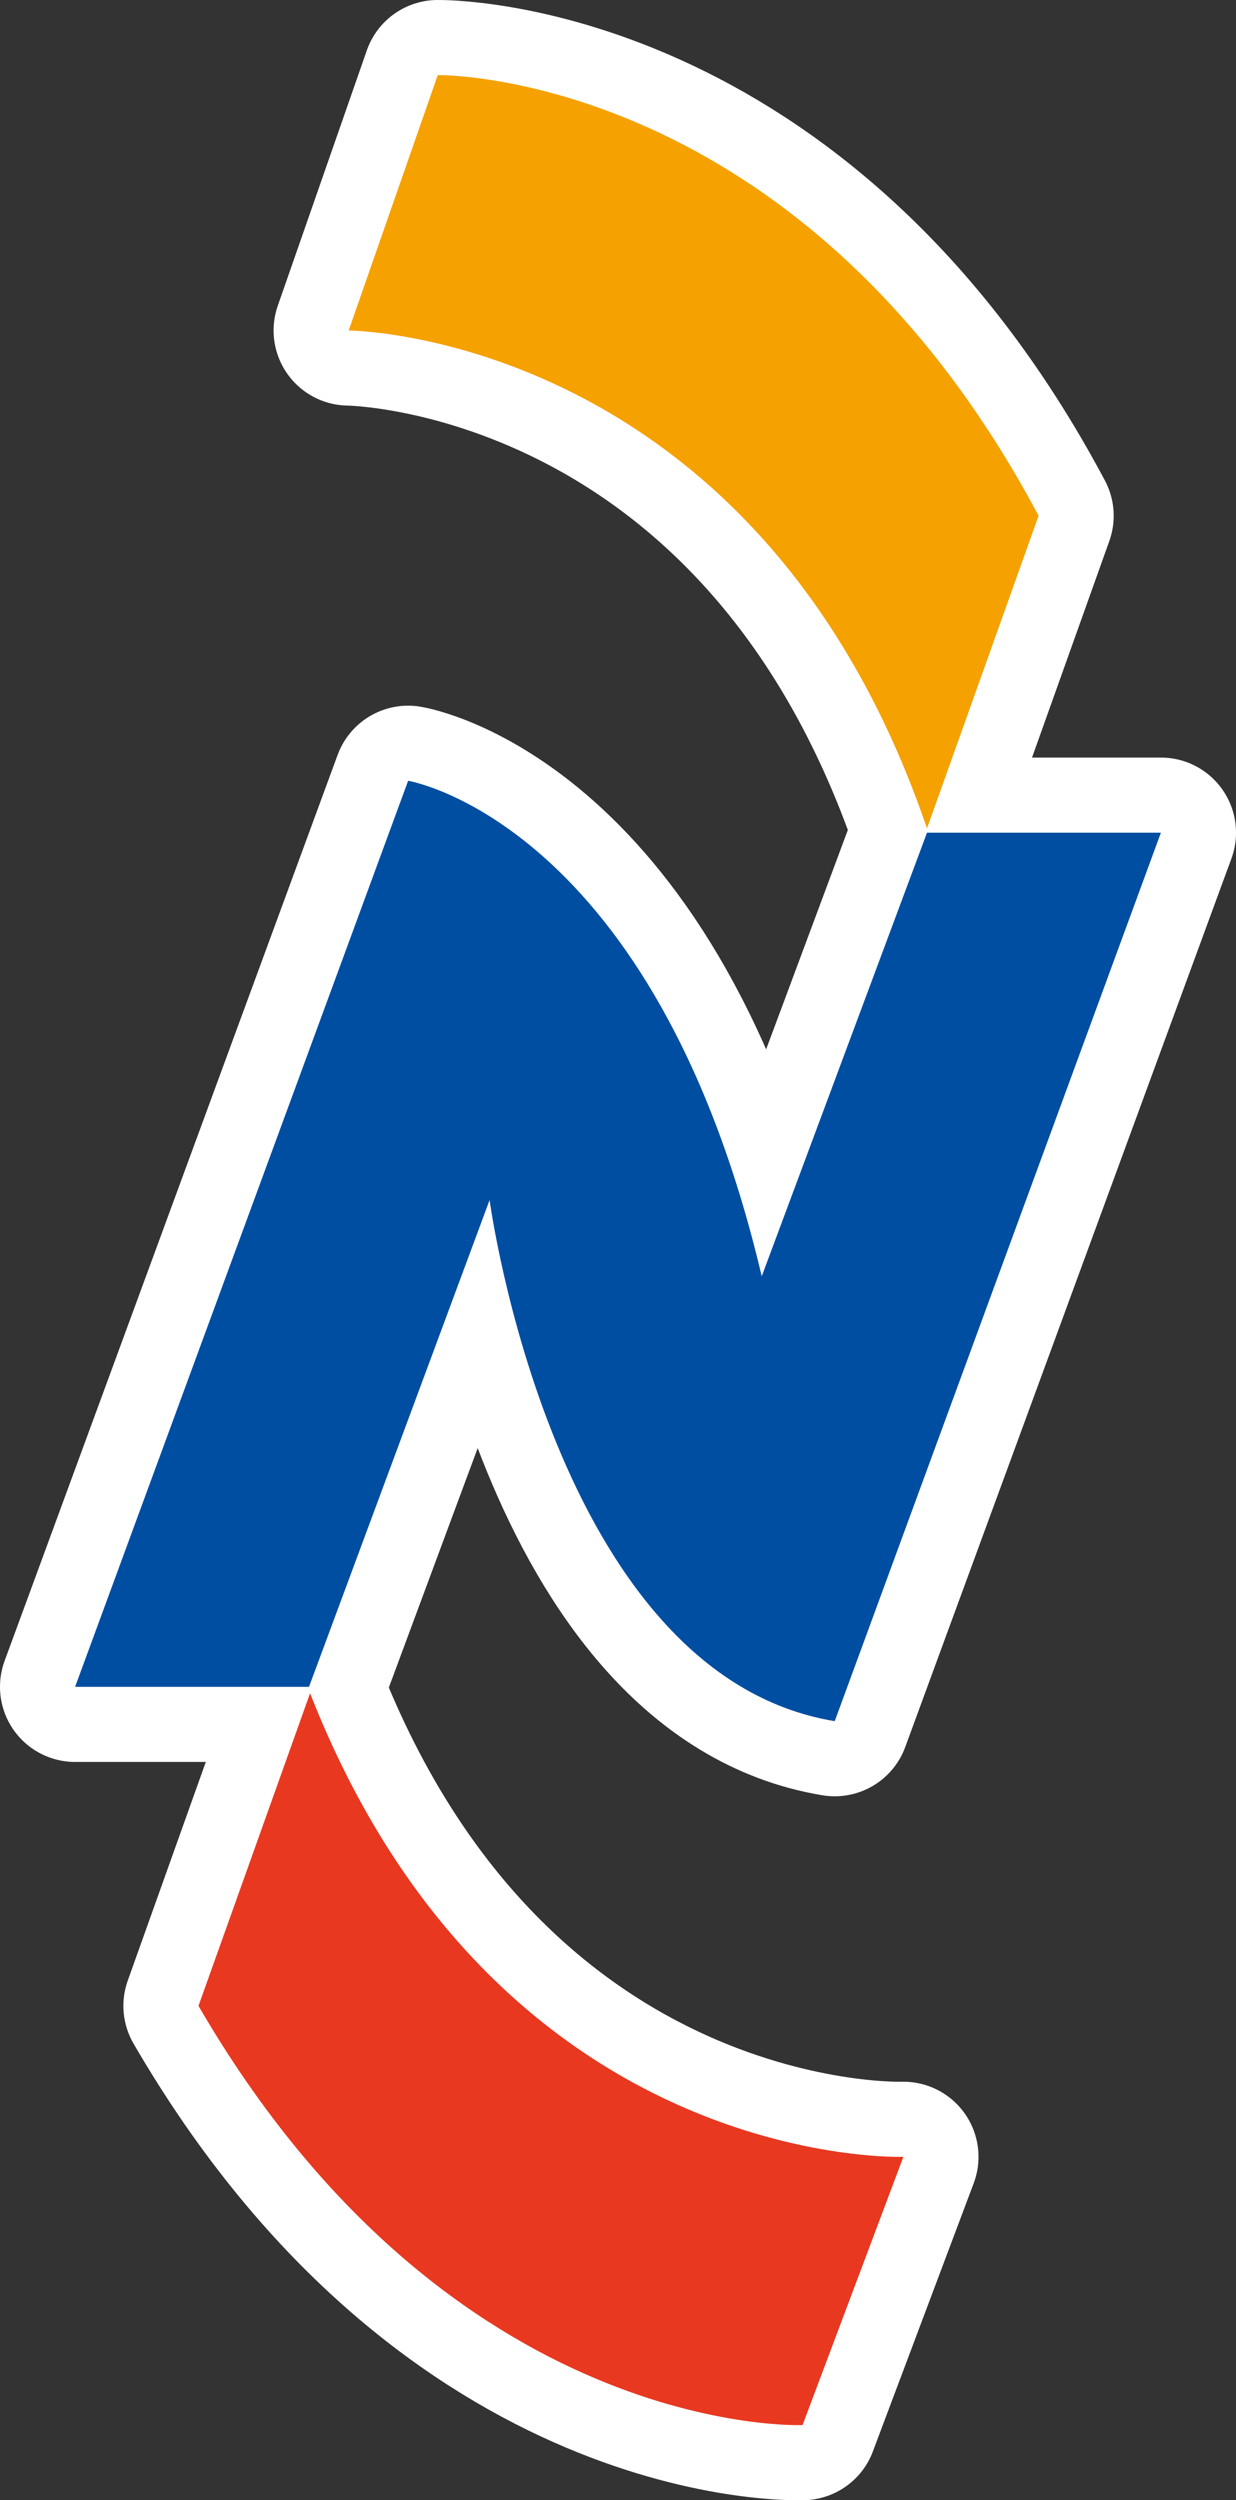
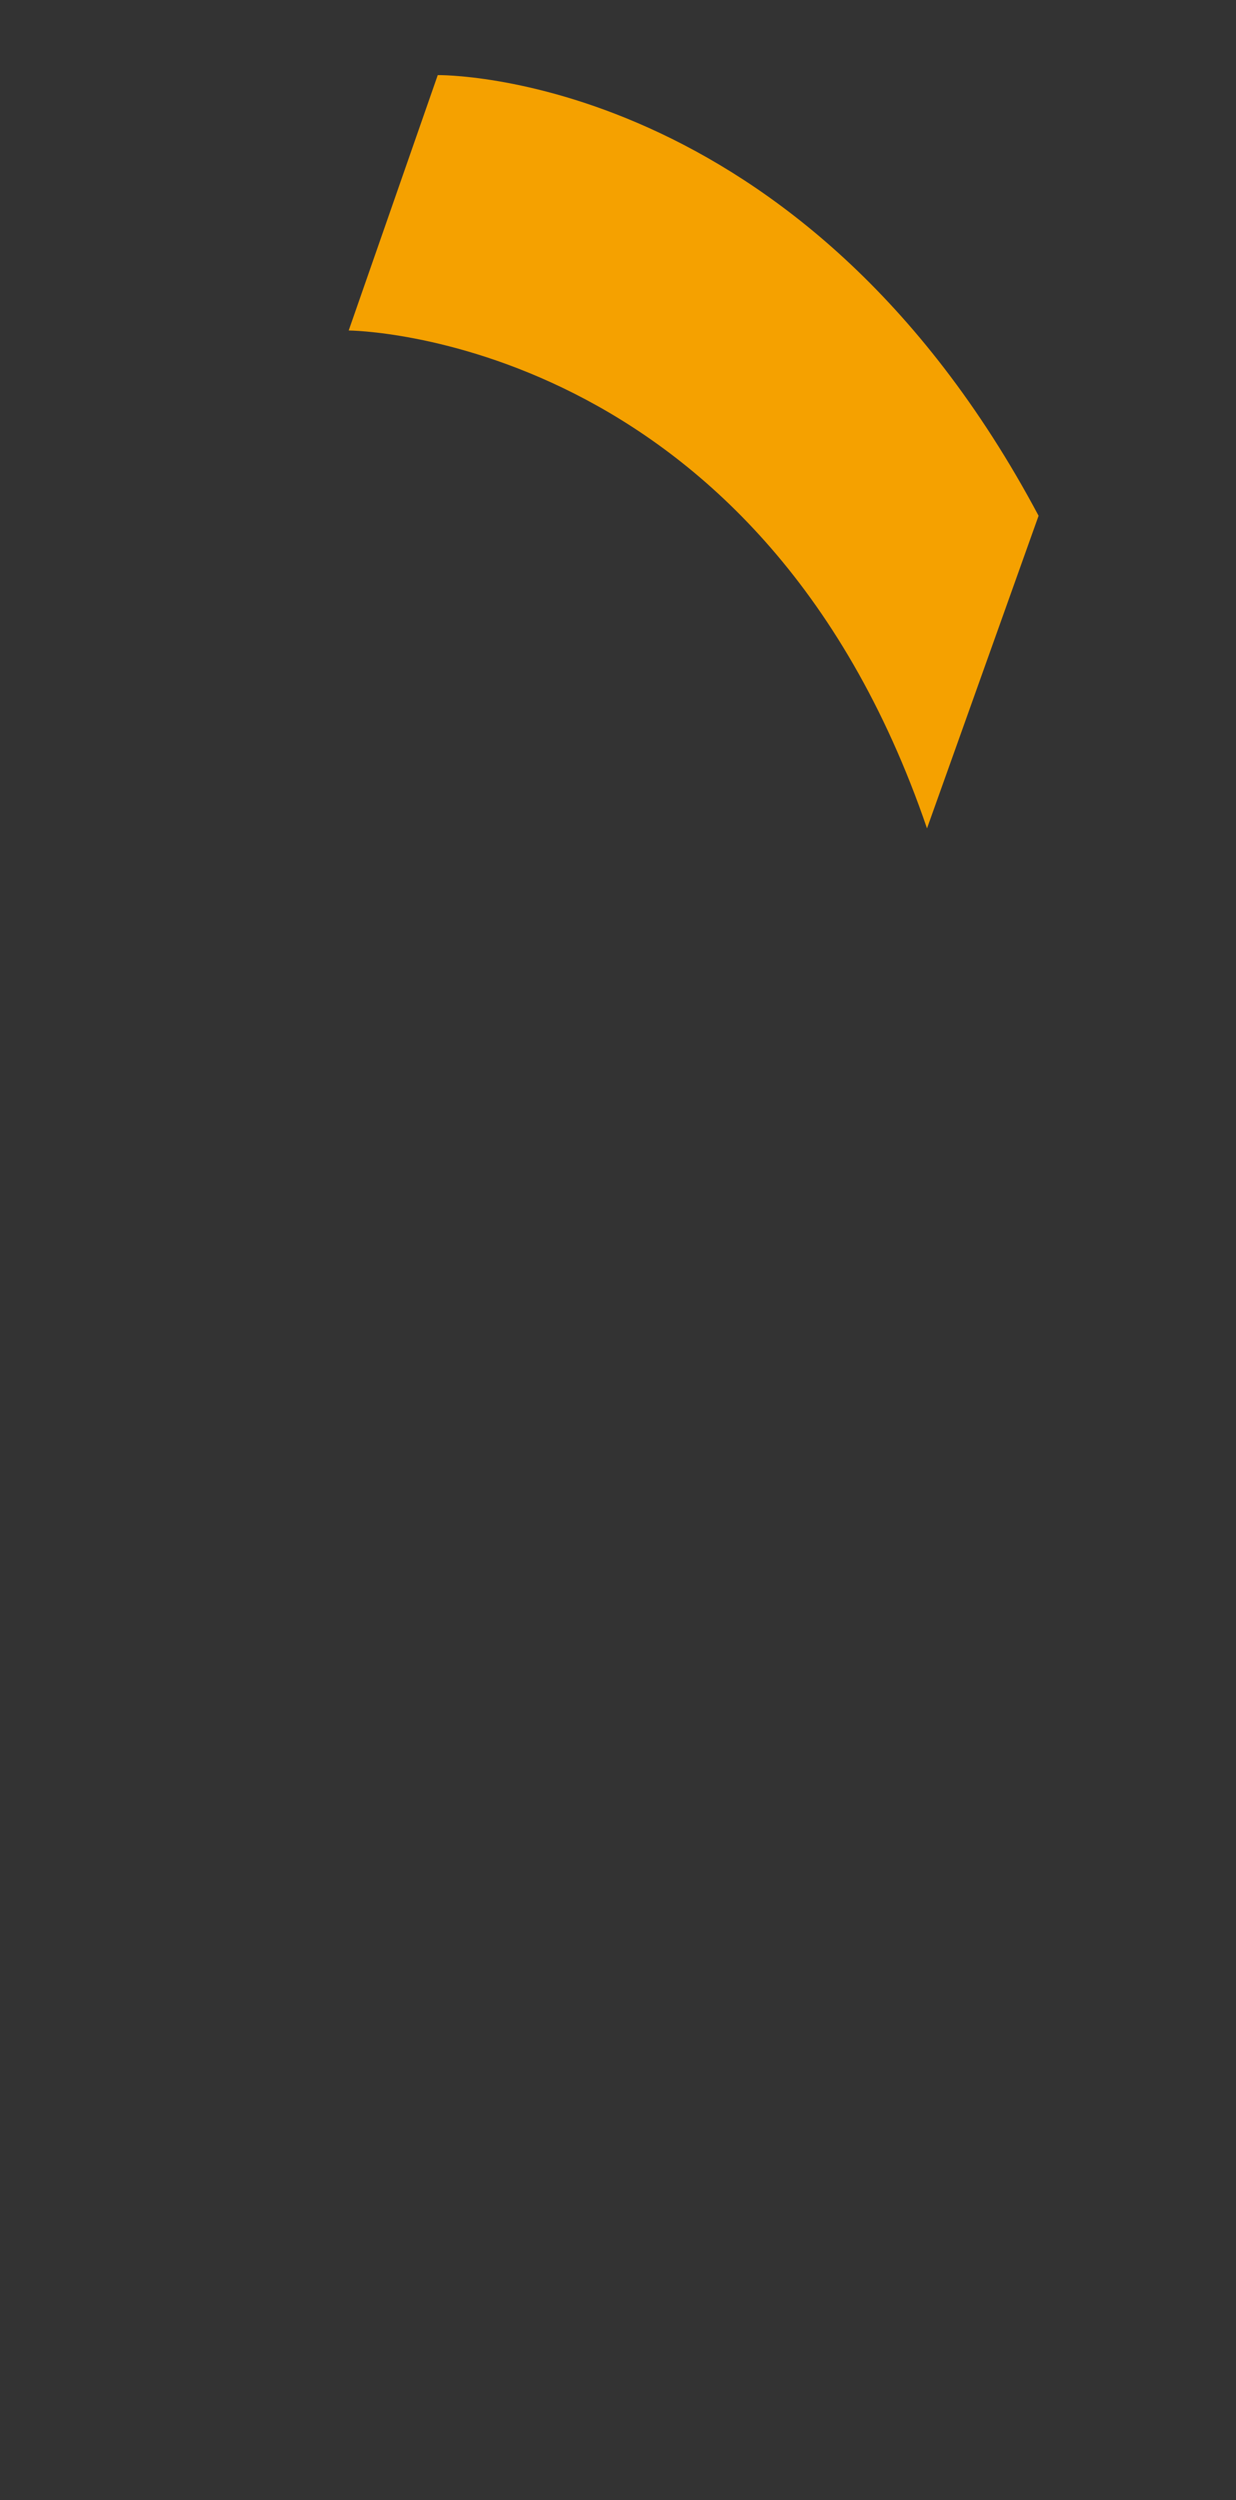
<svg xmlns="http://www.w3.org/2000/svg" xmlns:ns1="http://www.inkscape.org/namespaces/inkscape" xmlns:ns2="http://sodipodi.sourceforge.net/DTD/sodipodi-0.dtd" version="1.0" id="レイヤー_1" x="0px" y="0px" width="287.999" height="582.493" viewBox="0 0 287.999 582.493" xml:space="preserve" ns1:version="0.91 r13725" ns2:docname="Nishitetsu_logo_N.svg">
  <rect x="0" y="0" width="287.999" height="582.493" fill="#333333" stroke="none" />
  <defs id="defs43" />
  <g id="g3" style="stroke:#ffffff;stroke-width:35;stroke-linejoin:round;stroke-miterlimit:4;stroke-dasharray:none" transform="translate(0.282,1.607)">
-     <path d="M 194.217,399.391 C 128.551,388.558 113.801,277.974 113.801,277.974 l -42.084,113.417 -54.5,0 77.6,-211.09 c 0,0 57.382,9.438 82.391,115.438 l 38.51,-103.348 54.5,0 -76.001,207 z" id="path5" style="fill:#004ea2;stroke:#ffffff;stroke-width:35;stroke-linejoin:round;stroke-miterlimit:4;stroke-dasharray:none" ns1:connector-curvature="0" />
    <g id="g7" style="stroke:#ffffff;stroke-width:35;stroke-linejoin:round;stroke-miterlimit:4;stroke-dasharray:none">
      <g id="g9" style="stroke:#ffffff;stroke-width:35;stroke-linejoin:round;stroke-miterlimit:4;stroke-dasharray:none" />
    </g>
    <g id="g23" style="stroke:#ffffff;stroke-width:35;stroke-linejoin:round;stroke-miterlimit:4;stroke-dasharray:none">
      <g id="g25" style="stroke:#ffffff;stroke-width:35;stroke-linejoin:round;stroke-miterlimit:4;stroke-dasharray:none" />
    </g>
-     <path d="m 215.717,191.391 c -39.439,-115.445 -134.75,-116 -134.75,-116 l 20.75,-59.5 c 0,0 84.666,-1.333 140,102.667 l -26,72.833 z" id="path37" style="fill:#f5a100;stroke:#ffffff;stroke-width:35;stroke-linejoin:round;stroke-miterlimit:4;stroke-dasharray:none" ns1:connector-curvature="0" />
-     <path d="m 71.967,392.89 c 43.75,111.501 138.25,108.001 138.25,108.001 l -23.5,62.5 c 0,0 -82,3.5 -140.75,-97.667 l 26,-72.834 z" id="path39" style="fill:#e83820;stroke:#ffffff;stroke-width:35;stroke-linejoin:round;stroke-miterlimit:4;stroke-dasharray:none" ns1:connector-curvature="0" />
  </g>
  <g id="g3-0" transform="translate(0.282,1.607)">
-     <path style="fill:#004ea2" ns1:connector-curvature="0" d="M 194.217,399.391 C 128.551,388.558 113.801,277.974 113.801,277.974 l -42.084,113.417 -54.5,0 77.6,-211.09 c 0,0 57.382,9.438 82.391,115.438 l 38.51,-103.348 54.5,0 -76.001,207 z" id="path5-9" />
    <g id="g7-8">
      <g id="g9-0" />
    </g>
    <g id="g23-4">
      <g id="g25-2" />
    </g>
    <path style="fill:#f5a100" ns1:connector-curvature="0" d="m 215.717,191.391 c -39.439,-115.445 -134.75,-116 -134.75,-116 l 20.75,-59.5 c 0,0 84.666,-1.333 140,102.667 l -26,72.833 z" id="path37-8" />
-     <path style="fill:#e83820" ns1:connector-curvature="0" d="m 71.967,392.89 c 43.75,111.501 138.25,108.001 138.25,108.001 l -23.5,62.5 c 0,0 -82,3.5 -140.75,-97.667 l 26,-72.834 z" id="path39-4" />
  </g>
</svg>